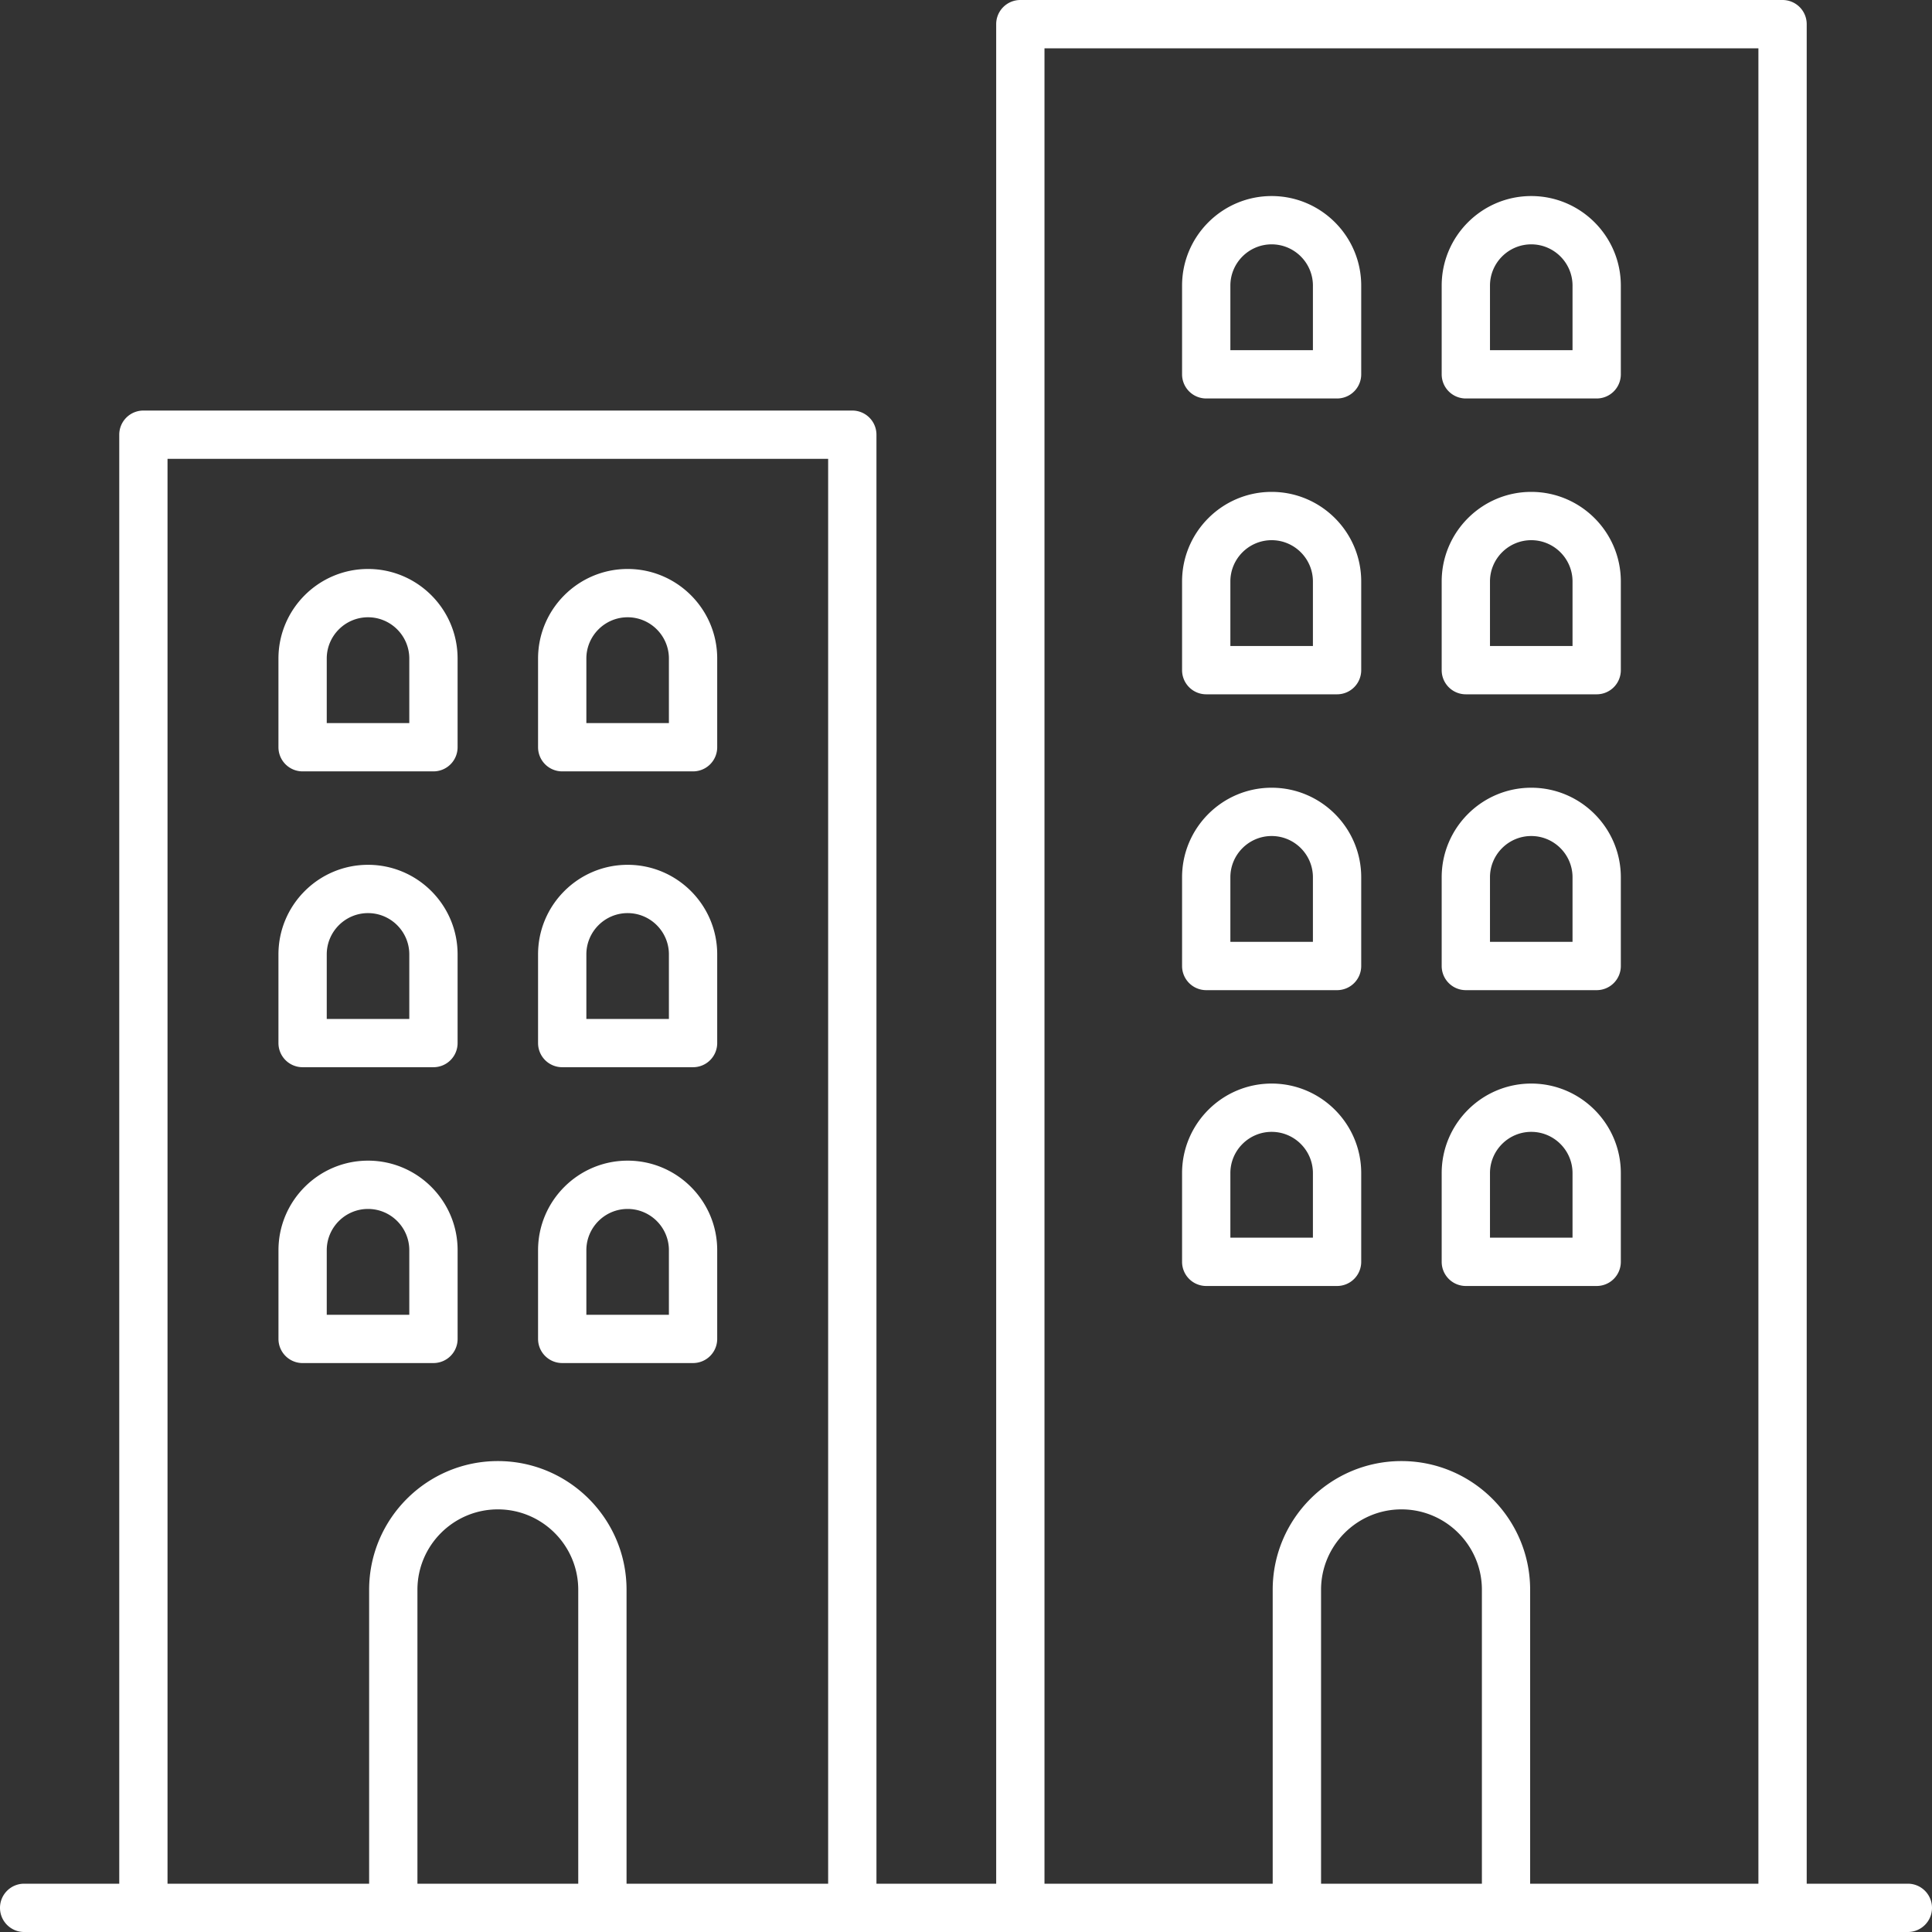
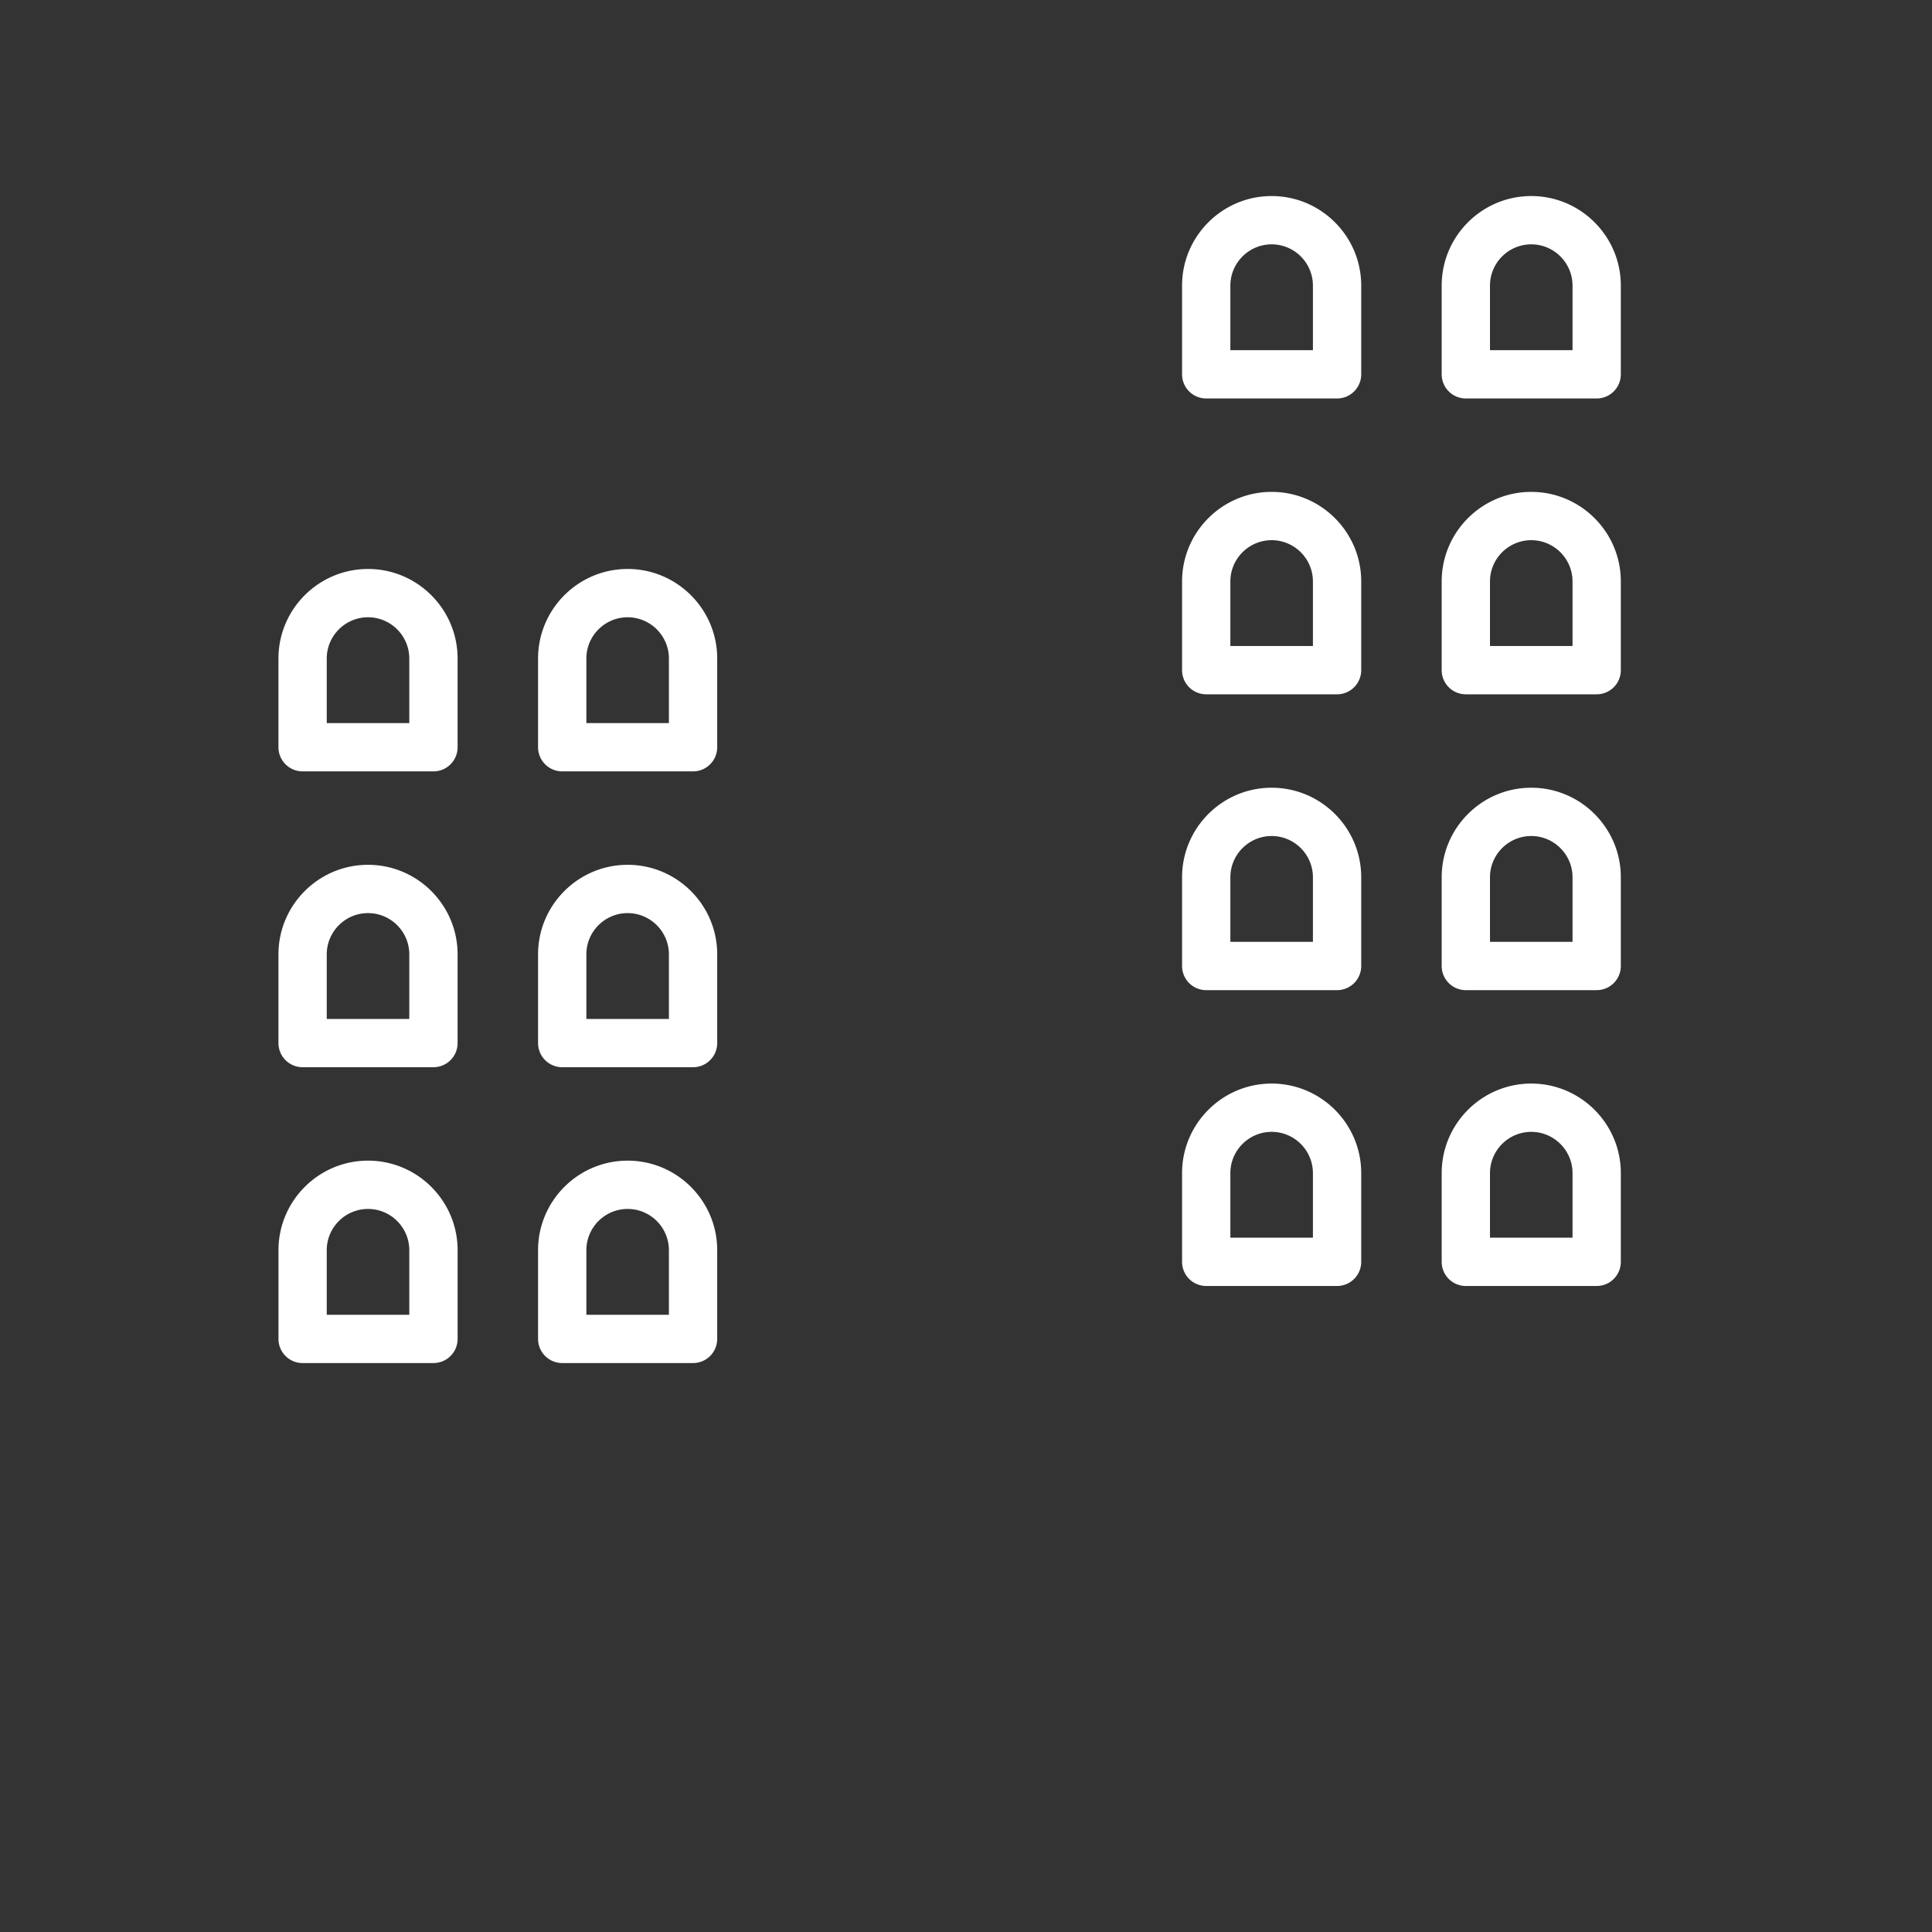
<svg xmlns="http://www.w3.org/2000/svg" version="1.1" width="512" height="512" x="0" y="0" viewBox="0 0 409.6 409.6" style="enable-background:new 0 0 512 512" xml:space="preserve">
  <rect x="0" y="0" width="409.6" height="409.6" fill="#333333" stroke="none" />
  <g>
-     <path d="M404.48 399.36h-21.443V5.12a5.119 5.119 0 0 0-5.12-5.12H216.32a5.119 5.119 0 0 0-5.12 5.12v394.24h-25.385V92.16a5.119 5.119 0 0 0-5.12-5.12H30.403a5.119 5.119 0 0 0-5.12 5.12v307.2H5.12c-2.826 0-5.12 2.289-5.12 5.12s2.294 5.12 5.12 5.12h399.36c2.826 0 5.12-2.289 5.12-5.12s-2.294-5.12-5.12-5.12zm-281.887 0H88.499v-62.316c0-9.4 7.649-17.044 17.05-17.044 9.395 0 17.044 7.644 17.044 17.044v62.316zm52.982 0h-42.742v-62.316c0-15.043-12.242-27.284-27.284-27.284-15.048 0-27.29 12.242-27.29 27.284v62.316H35.517V97.28h140.057v302.08zm138.598 0H280.074v-62.316c0-9.4 7.649-17.044 17.05-17.044s17.05 7.644 17.05 17.044v62.316zm58.624 0h-48.394v-62.316c0-15.043-12.242-27.284-27.29-27.284-15.048 0-27.29 12.242-27.29 27.284v62.316H221.44V10.24h151.357v389.12z" fill="#ffffff" opacity="1" data-original="#000000" />
    <path d="M269.599 41.564c-10.47 0-18.99 8.52-18.99 18.99V79.36a5.119 5.119 0 0 0 5.12 5.12h27.74a5.119 5.119 0 0 0 5.12-5.12V60.554c0-10.47-8.52-18.99-18.99-18.99zm8.75 32.676h-17.5V60.554c0-4.823 3.927-8.75 8.75-8.75s8.75 3.927 8.75 8.75V74.24zM324.639 41.564c-10.47 0-18.99 8.52-18.99 18.99V79.36a5.119 5.119 0 0 0 5.12 5.12h27.74a5.119 5.119 0 0 0 5.12-5.12V60.554c0-10.47-8.52-18.99-18.99-18.99zm8.75 32.676h-17.5V60.554c0-4.823 3.927-8.75 8.75-8.75s8.75 3.927 8.75 8.75V74.24zM269.599 104.284c-10.47 0-18.99 8.52-18.99 18.99v18.806a5.119 5.119 0 0 0 5.12 5.12h27.74a5.119 5.119 0 0 0 5.12-5.12v-18.806c0-10.47-8.52-18.99-18.99-18.99zm8.75 32.676h-17.5v-13.686c0-4.823 3.927-8.75 8.75-8.75s8.75 3.927 8.75 8.75v13.686zM324.639 104.284c-10.47 0-18.99 8.52-18.99 18.99v18.806a5.119 5.119 0 0 0 5.12 5.12h27.74a5.119 5.119 0 0 0 5.12-5.12v-18.806c0-10.47-8.52-18.99-18.99-18.99zm8.75 32.676h-17.5v-13.686c0-4.823 3.927-8.75 8.75-8.75s8.75 3.927 8.75 8.75v13.686zM269.599 167.004c-10.47 0-18.99 8.52-18.99 18.99V204.8a5.119 5.119 0 0 0 5.12 5.12h27.74a5.119 5.119 0 0 0 5.12-5.12v-18.806c0-10.47-8.52-18.99-18.99-18.99zm8.75 32.676h-17.5v-13.686c0-4.823 3.927-8.75 8.75-8.75s8.75 3.927 8.75 8.75v13.686zM324.639 167.004c-10.47 0-18.99 8.52-18.99 18.99V204.8a5.119 5.119 0 0 0 5.12 5.12h27.74a5.119 5.119 0 0 0 5.12-5.12v-18.806c0-10.47-8.52-18.99-18.99-18.99zm8.75 32.676h-17.5v-13.686c0-4.823 3.927-8.75 8.75-8.75s8.75 3.927 8.75 8.75v13.686zM78.024 120.627c-10.47 0-18.99 8.52-18.99 18.99v18.806a5.118 5.118 0 0 0 5.12 5.115h27.74a5.119 5.119 0 0 0 5.12-5.12v-18.801c0-10.47-8.52-18.99-18.99-18.99zm8.75 32.676h-17.5v-13.686c0-4.823 3.927-8.75 8.75-8.75s8.75 3.927 8.75 8.75v13.686zM133.064 120.627c-10.47 0-18.99 8.52-18.99 18.99v18.806a5.118 5.118 0 0 0 5.12 5.115h27.74a5.119 5.119 0 0 0 5.12-5.12v-18.801c0-10.47-8.52-18.99-18.99-18.99zm8.75 32.676h-17.5v-13.686c0-4.823 3.927-8.75 8.75-8.75s8.75 3.927 8.75 8.75v13.686zM78.024 183.347c-10.47 0-18.99 8.52-18.99 18.99v18.806a5.118 5.118 0 0 0 5.12 5.115h27.74a5.119 5.119 0 0 0 5.12-5.12v-18.801c0-10.47-8.52-18.99-18.99-18.99zm8.75 32.676h-17.5v-13.686c0-4.823 3.927-8.75 8.75-8.75s8.75 3.927 8.75 8.75v13.686zM133.064 183.347c-10.47 0-18.99 8.52-18.99 18.99v18.806a5.118 5.118 0 0 0 5.12 5.115h27.74a5.119 5.119 0 0 0 5.12-5.12v-18.801c0-10.47-8.52-18.99-18.99-18.99zm8.75 32.676h-17.5v-13.686c0-4.823 3.927-8.75 8.75-8.75s8.75 3.927 8.75 8.75v13.686zM78.029 246.067c-10.47 0-18.99 8.52-18.99 18.99v18.806a5.119 5.119 0 0 0 5.12 5.12h27.74v-.005a5.119 5.119 0 0 0 5.12-5.12v-18.801c0-10.47-8.52-18.99-18.99-18.99zm8.745 32.676h-17.5v-13.686c0-4.823 3.927-8.75 8.75-8.75s8.75 3.927 8.75 8.75v13.686zM133.064 246.067c-10.47 0-18.99 8.52-18.99 18.99v18.806a5.118 5.118 0 0 0 5.12 5.115h27.74a5.119 5.119 0 0 0 5.12-5.12v-18.801c0-10.47-8.52-18.99-18.99-18.99zm8.75 32.676h-17.5v-13.686c0-4.823 3.927-8.75 8.75-8.75s8.75 3.927 8.75 8.75v13.686zM269.599 229.724c-10.47 0-18.99 8.52-18.99 18.99v18.806a5.119 5.119 0 0 0 5.12 5.12h27.74a5.119 5.119 0 0 0 5.12-5.12v-18.806c0-10.47-8.52-18.99-18.99-18.99zm8.75 32.676h-17.5v-13.686c0-4.823 3.927-8.75 8.75-8.75s8.75 3.927 8.75 8.75V262.4zM324.639 229.724c-10.47 0-18.99 8.52-18.99 18.99v18.806a5.119 5.119 0 0 0 5.12 5.12h27.74a5.119 5.119 0 0 0 5.12-5.12v-18.806c0-10.47-8.52-18.99-18.99-18.99zm8.75 32.676h-17.5v-13.686c0-4.823 3.927-8.75 8.75-8.75s8.75 3.927 8.75 8.75V262.4z" fill="#ffffff" opacity="1" data-original="#000000" />
  </g>
</svg>